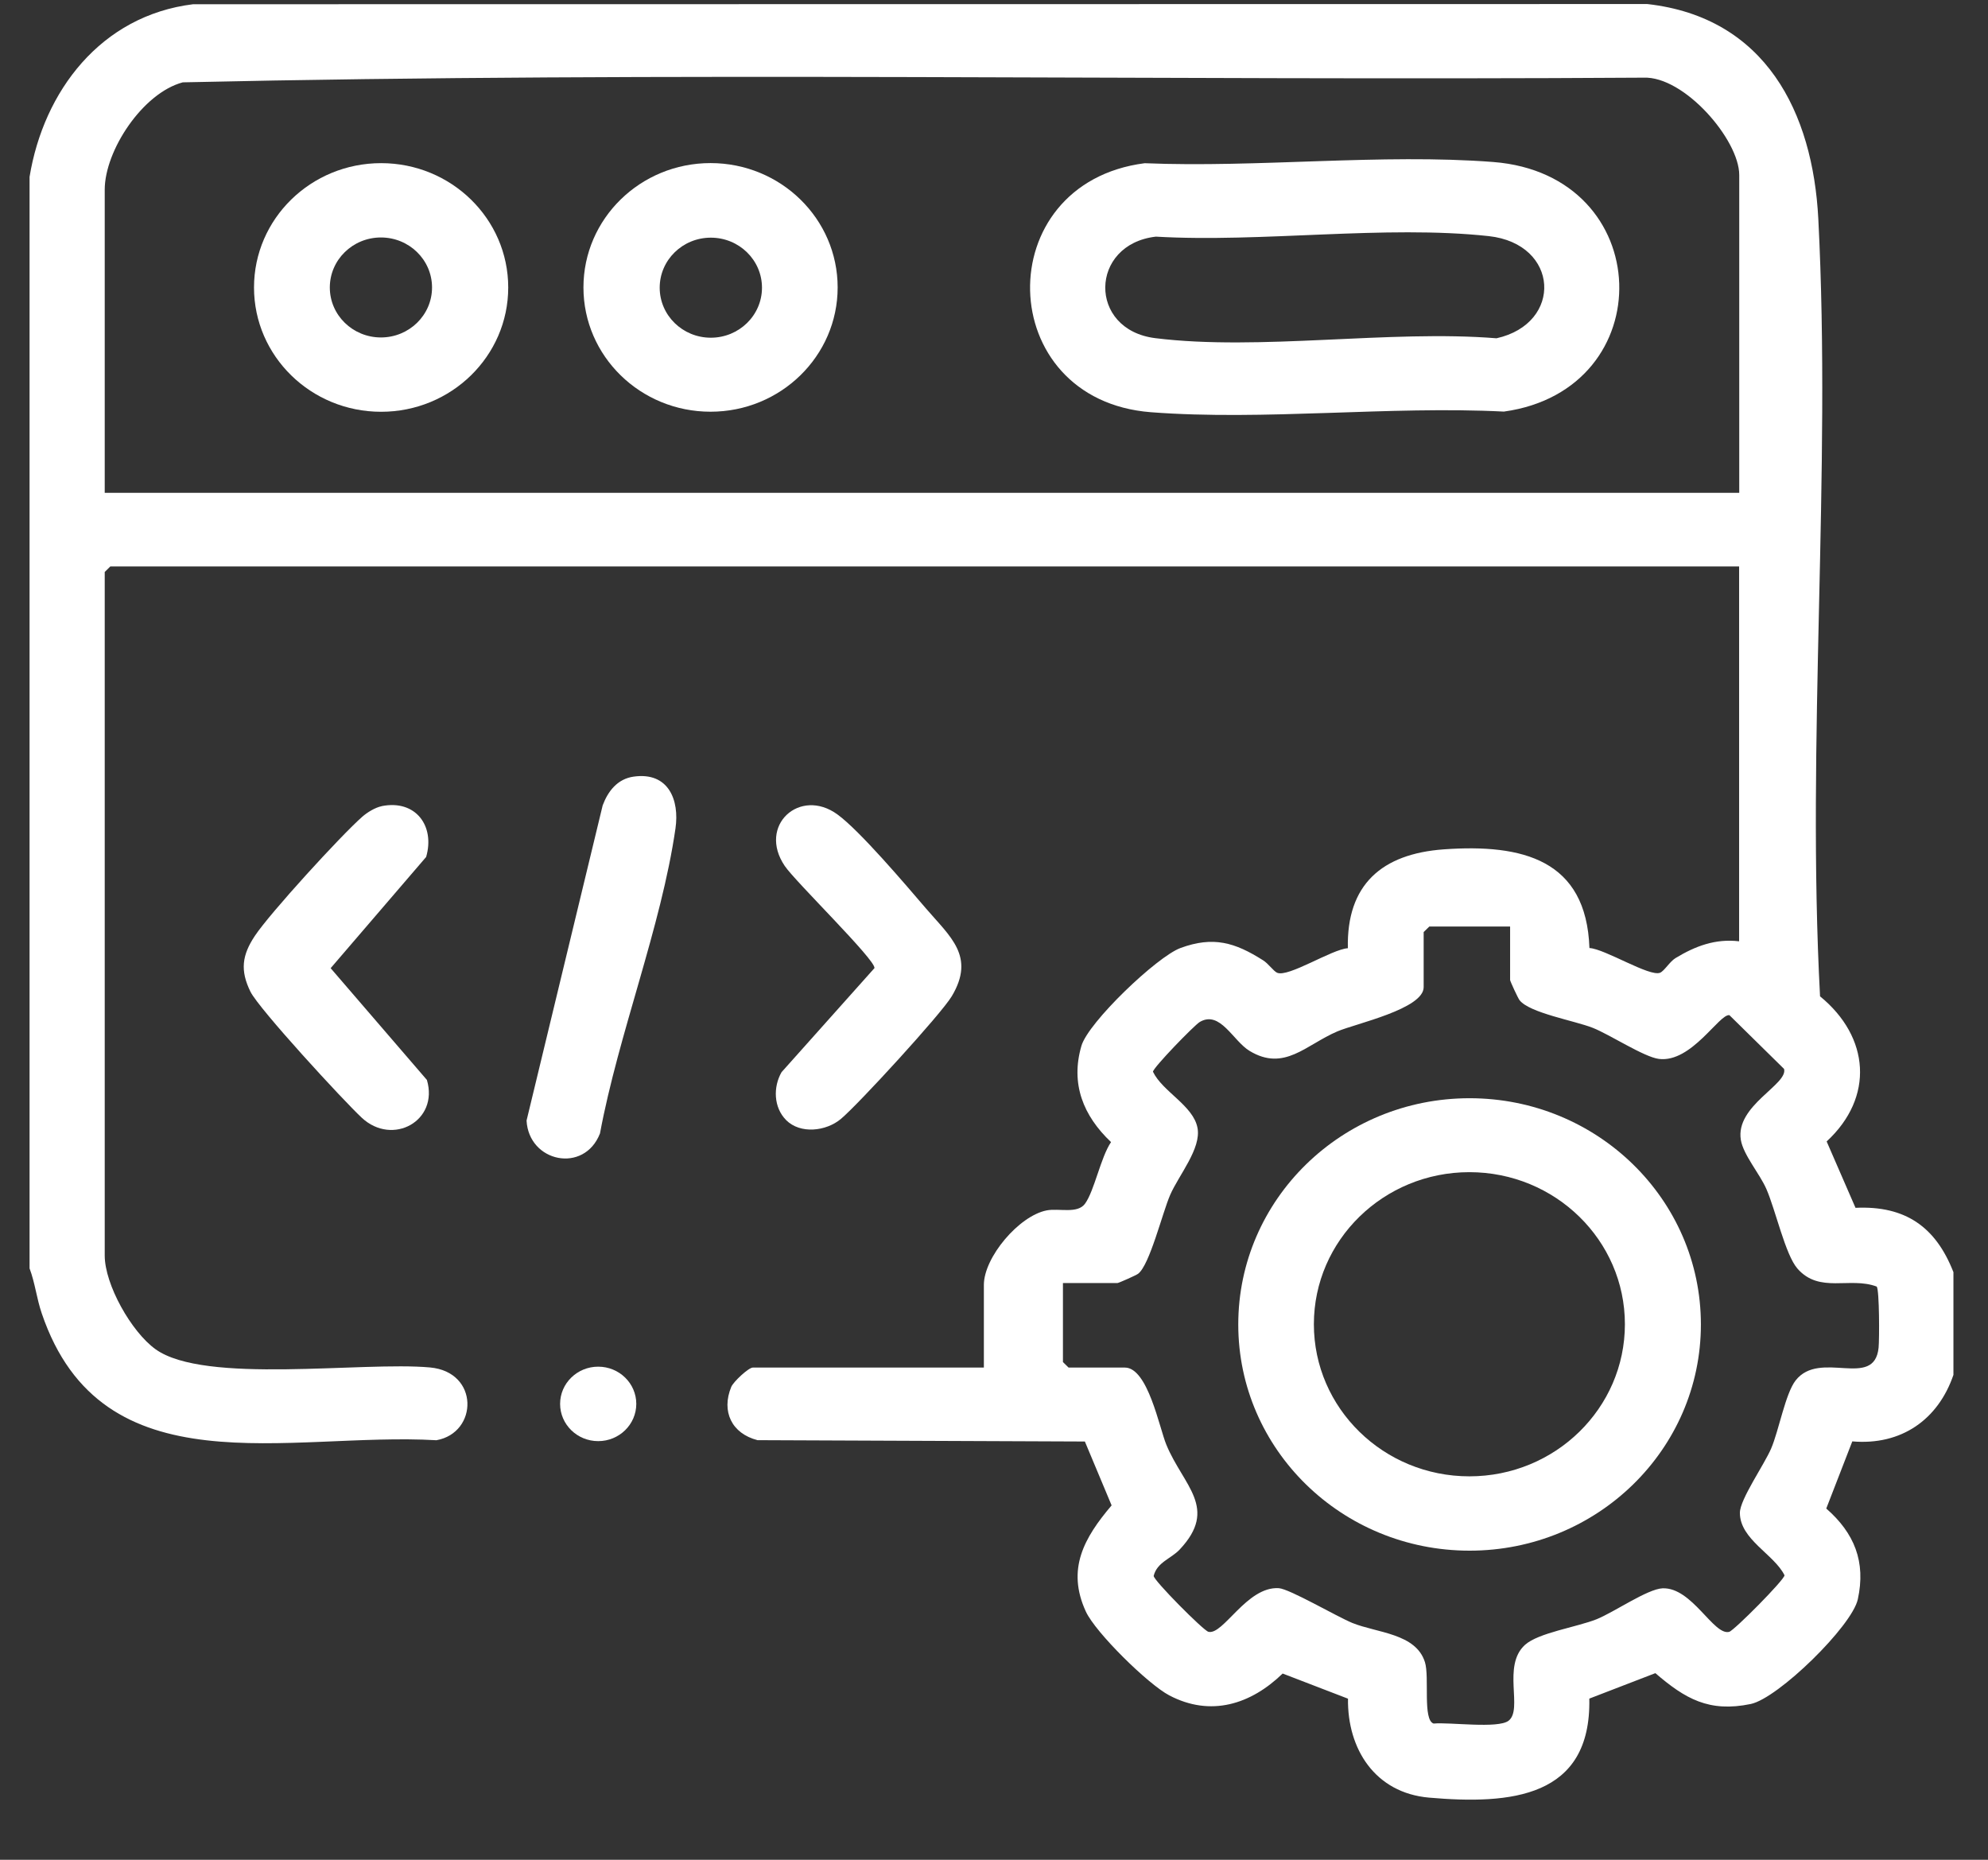
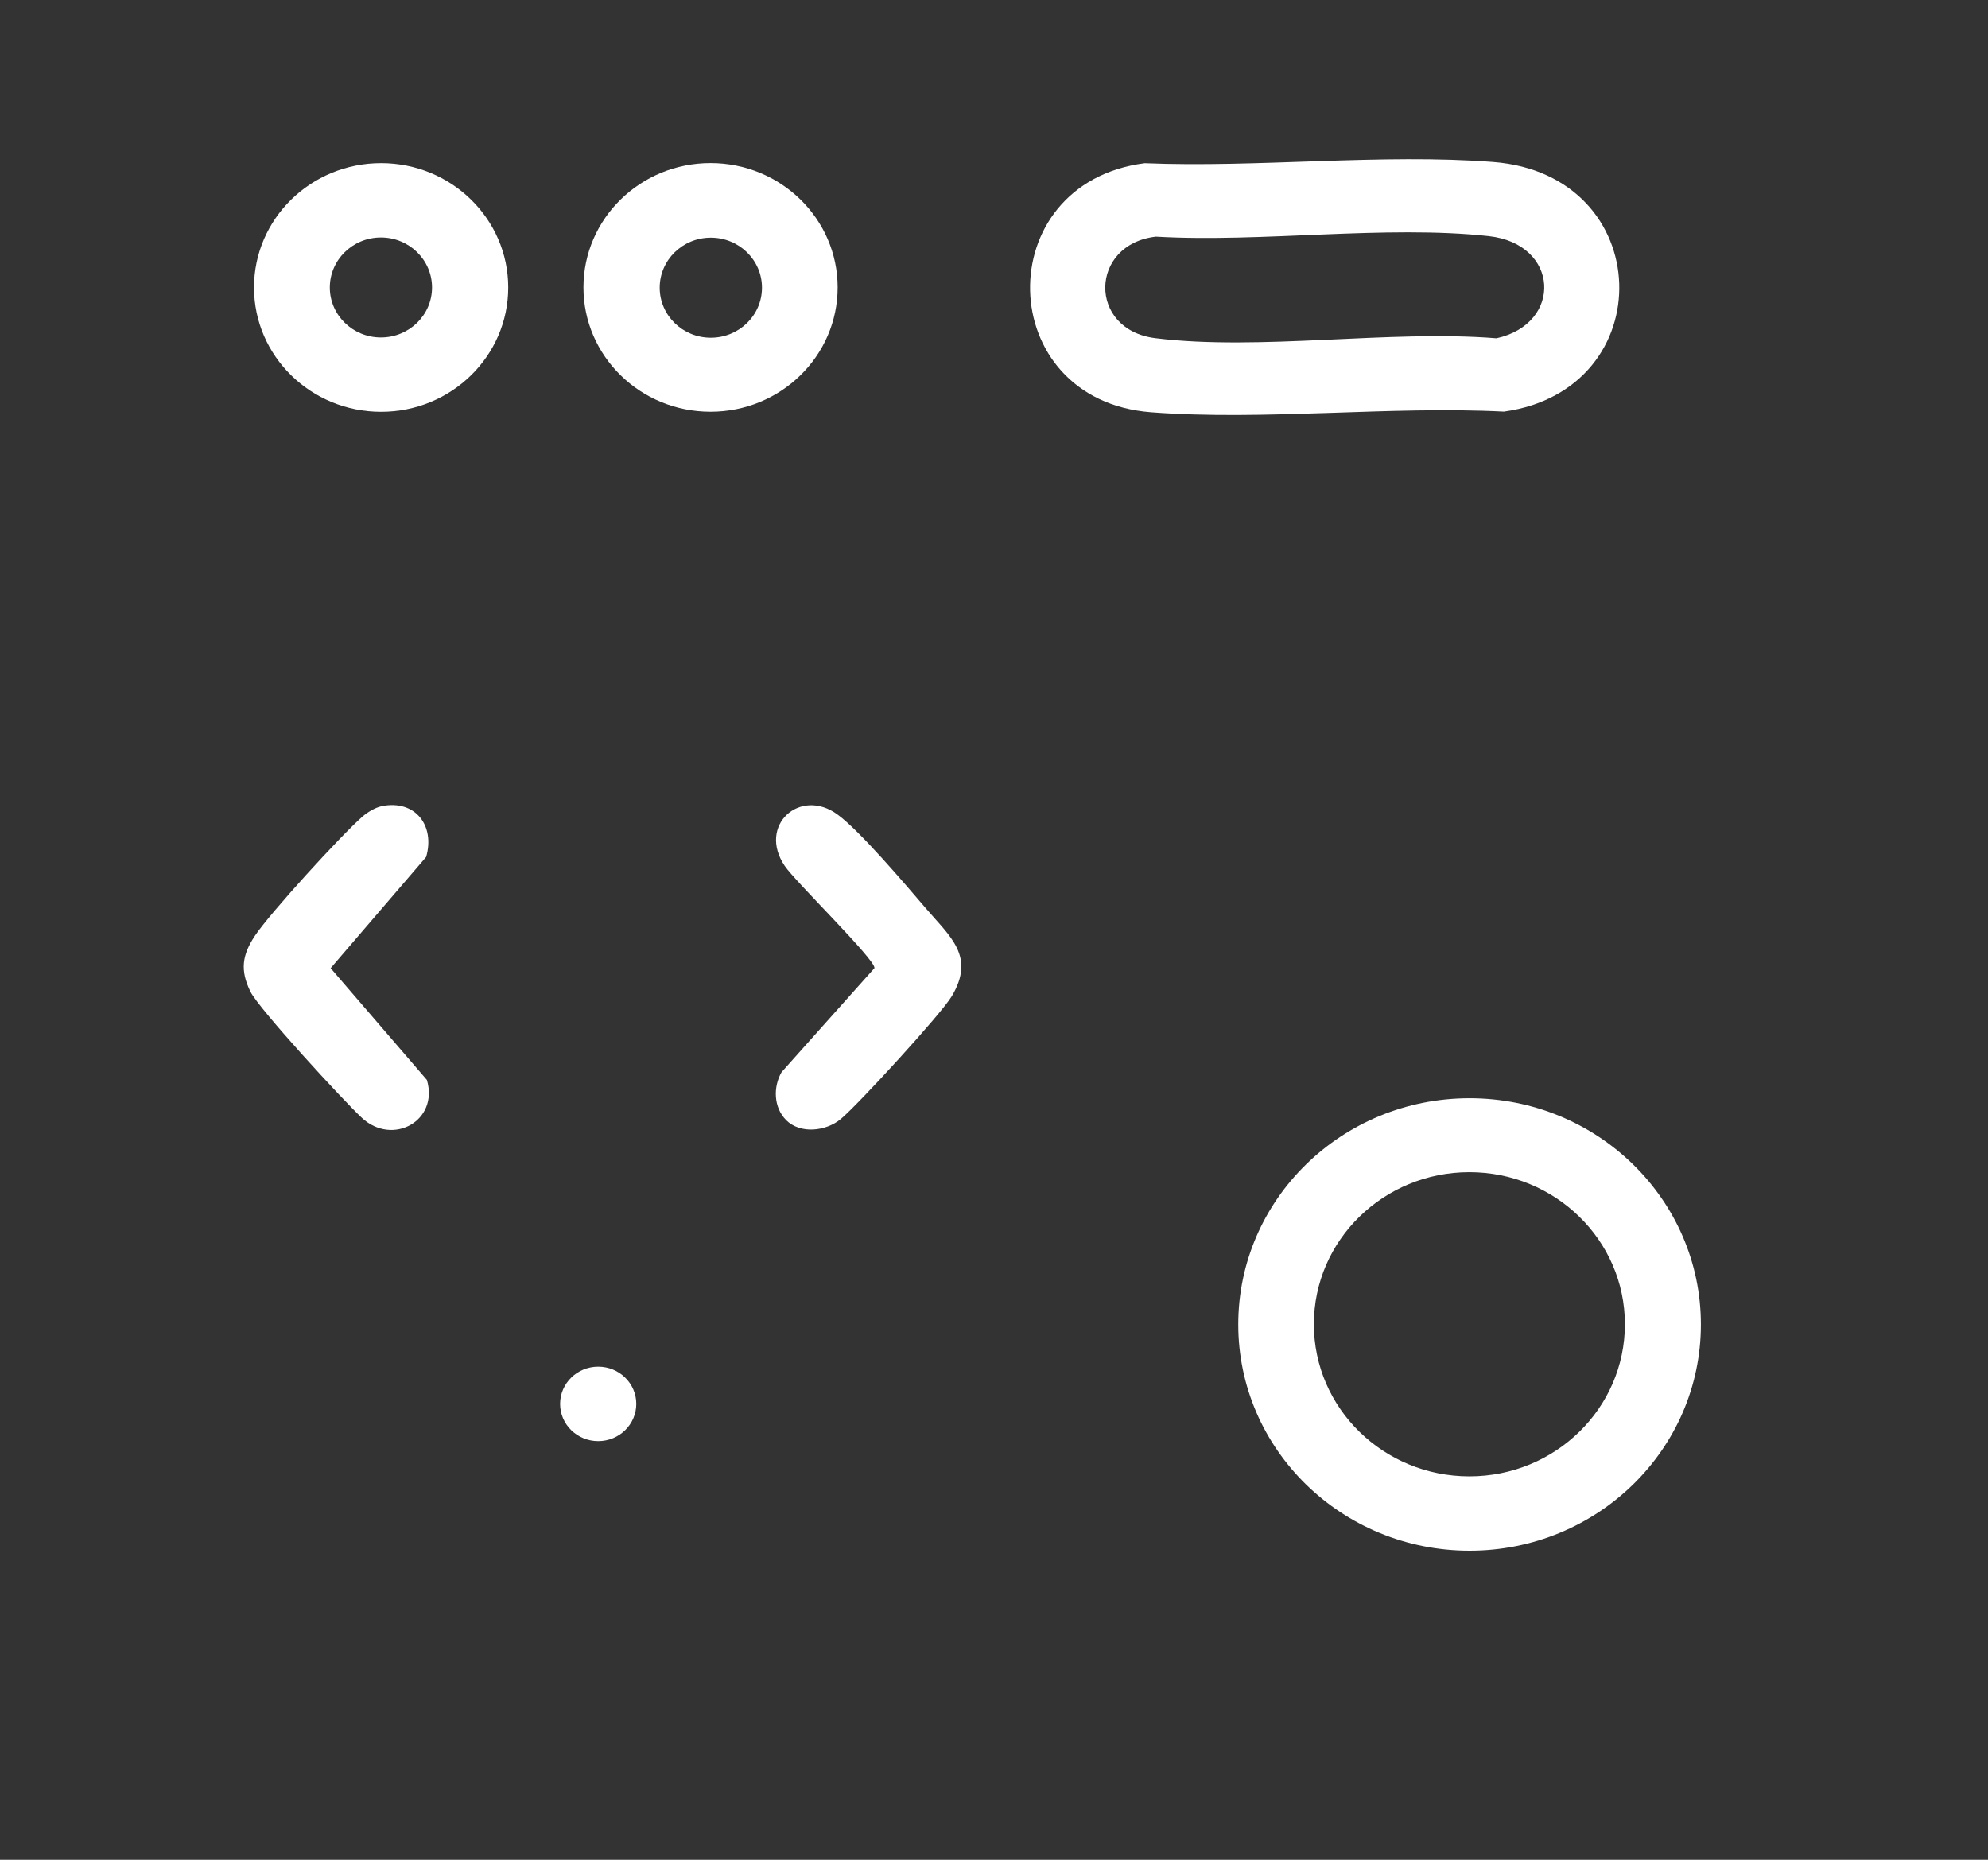
<svg xmlns="http://www.w3.org/2000/svg" width="31" height="29" viewBox="0 0 31 29" fill="none">
  <rect x="0" y="0" width="31" height="29" fill="#333333" stroke="none" />
  <g clip-path="url(#clip0_3661_21599)">
-     <path d="M30.461 19.834V21.439C30.223 22.136 29.648 22.542 28.884 22.476L28.478 23.523C28.916 23.906 29.098 24.353 28.97 24.938C28.879 25.357 27.728 26.482 27.3 26.571C26.649 26.706 26.276 26.488 25.813 26.09L24.783 26.487C24.815 28.035 23.556 28.142 22.284 28.031C21.44 27.957 21.009 27.27 21.02 26.488L20.001 26.096C19.506 26.576 18.88 26.777 18.232 26.436C17.904 26.264 17.084 25.459 16.932 25.129C16.628 24.468 16.905 23.979 17.334 23.474L16.917 22.478L11.812 22.457C11.409 22.353 11.245 22.008 11.403 21.626C11.437 21.545 11.673 21.325 11.739 21.325H15.342V20.036C15.342 19.607 15.889 18.958 16.322 18.874C16.513 18.837 16.801 18.932 16.919 18.77C17.065 18.57 17.163 18.048 17.325 17.809C16.891 17.398 16.691 16.9 16.863 16.309C16.97 15.941 18.04 14.919 18.407 14.783C18.919 14.594 19.258 14.696 19.697 14.975C19.778 15.026 19.859 15.143 19.914 15.168C20.088 15.246 20.768 14.801 21.018 14.786C20.996 13.797 21.545 13.313 22.517 13.244C23.742 13.157 24.737 13.405 24.785 14.783C25.027 14.796 25.723 15.236 25.887 15.168C25.953 15.14 26.038 14.994 26.127 14.94C26.433 14.754 26.748 14.634 27.119 14.678V8.833H1.72L1.633 8.919V19.577C1.633 20.031 2.048 20.767 2.424 21.038C3.19 21.591 5.648 21.227 6.704 21.323C7.477 21.392 7.456 22.343 6.805 22.458C4.505 22.325 1.592 23.253 0.651 20.48C0.571 20.246 0.547 20.007 0.461 19.778V2.758C0.68 1.421 1.573 0.243 3.011 0.066L25.688 0.063C27.534 0.271 28.269 1.755 28.354 3.414C28.559 7.398 28.169 11.544 28.381 15.536C29.157 16.17 29.229 17.111 28.484 17.799L28.934 18.834C29.716 18.797 30.187 19.137 30.46 19.835L30.461 19.834ZM27.121 7.686V2.729C27.121 2.18 26.264 1.184 25.627 1.211C18.038 1.26 10.425 1.113 2.85 1.284C2.223 1.451 1.633 2.35 1.633 2.958V7.685H27.121V7.686ZM23.547 14.448H22.288L22.2 14.534V15.393C22.2 15.733 21.144 15.96 20.854 16.083C20.363 16.292 20.027 16.715 19.485 16.387C19.228 16.232 19.027 15.751 18.71 15.935C18.623 15.986 17.979 16.651 17.979 16.712C18.128 17.023 18.606 17.238 18.673 17.586C18.736 17.908 18.38 18.326 18.247 18.633C18.124 18.917 17.927 19.729 17.746 19.863C17.712 19.888 17.443 20.007 17.425 20.007H16.575V21.239L16.663 21.325H17.541C17.899 21.325 18.079 22.266 18.187 22.527C18.452 23.17 19.006 23.514 18.394 24.164C18.259 24.306 18.043 24.36 17.99 24.573C17.984 24.639 18.766 25.426 18.843 25.445C19.073 25.504 19.443 24.733 19.941 24.765C20.109 24.776 20.844 25.207 21.087 25.307C21.47 25.463 22.079 25.468 22.22 25.919C22.293 26.153 22.182 26.82 22.355 26.876C22.605 26.852 23.359 26.959 23.524 26.832C23.753 26.655 23.419 25.975 23.78 25.649C23.989 25.46 24.588 25.372 24.895 25.25C25.169 25.14 25.689 24.777 25.926 24.767C26.386 24.75 26.721 25.508 26.964 25.446C27.041 25.426 27.827 24.633 27.827 24.564C27.667 24.238 27.131 24.006 27.131 23.59C27.131 23.38 27.512 22.838 27.619 22.586C27.739 22.305 27.841 21.73 28 21.526C28.38 21.039 29.227 21.671 29.294 21.015C29.307 20.883 29.307 20.121 29.265 20.062C28.844 19.904 28.373 20.175 28.029 19.782C27.839 19.565 27.688 18.868 27.543 18.538C27.439 18.301 27.185 18.009 27.146 17.775C27.057 17.24 27.885 16.911 27.82 16.668L26.968 15.83C26.812 15.803 26.377 16.576 25.868 16.512C25.634 16.482 25.106 16.134 24.836 16.027C24.548 15.914 23.851 15.796 23.695 15.596C23.669 15.562 23.548 15.299 23.548 15.282V14.451L23.547 14.448Z" fill="white" />
    <path d="M12.258 17.465C12.062 17.268 12.055 16.949 12.187 16.719L13.636 15.096C13.656 14.969 12.402 13.748 12.237 13.503C11.81 12.872 12.474 12.273 13.059 12.7C13.408 12.954 14.124 13.798 14.435 14.161C14.819 14.609 15.213 14.912 14.842 15.534C14.677 15.811 13.382 17.224 13.11 17.45C12.881 17.64 12.481 17.689 12.257 17.465H12.258Z" fill="white" />
    <path d="M5.953 12.57C6.482 12.465 6.786 12.88 6.645 13.363L5.156 15.097L6.657 16.84C6.846 17.479 6.122 17.875 5.643 17.431C5.357 17.165 4.038 15.733 3.905 15.463C3.743 15.133 3.773 14.895 3.975 14.592C4.209 14.24 5.318 13.026 5.65 12.735C5.729 12.666 5.85 12.592 5.952 12.571L5.953 12.57Z" fill="white" />
-     <path d="M9.882 12.11C10.423 12.034 10.598 12.473 10.533 12.919C10.311 14.454 9.643 16.129 9.356 17.674C9.109 18.306 8.245 18.123 8.211 17.473L9.398 12.558C9.481 12.337 9.628 12.146 9.881 12.11H9.882Z" fill="white" />
    <path d="M9.328 22.472C9.656 22.472 9.922 22.212 9.922 21.891C9.922 21.571 9.656 21.311 9.328 21.311C9 21.311 8.734 21.571 8.734 21.891C8.734 22.212 9 22.472 9.328 22.472Z" fill="white" />
    <path d="M17.849 2.545C19.609 2.618 21.544 2.392 23.284 2.526C25.834 2.724 25.919 6.076 23.451 6.418C21.666 6.327 19.714 6.563 17.948 6.428C15.487 6.238 15.415 2.858 17.85 2.545H17.849ZM18.024 3.69C16.986 3.809 16.961 5.142 18.015 5.273C19.642 5.475 21.667 5.14 23.336 5.275C24.378 5.043 24.316 3.803 23.216 3.682C21.599 3.506 19.673 3.786 18.024 3.69Z" fill="white" />
    <path d="M13.062 4.482C13.062 5.552 12.174 6.42 11.08 6.42C9.985 6.42 9.098 5.553 9.098 4.482C9.098 3.411 9.985 2.543 11.08 2.543C12.174 2.543 13.062 3.411 13.062 4.482ZM11.882 4.486C11.882 4.055 11.525 3.706 11.084 3.706C10.644 3.706 10.287 4.055 10.287 4.486C10.287 4.917 10.644 5.266 11.084 5.266C11.525 5.266 11.882 4.917 11.882 4.486Z" fill="white" />
    <path d="M7.925 4.483C7.925 5.553 7.037 6.421 5.943 6.421C4.848 6.421 3.961 5.553 3.961 4.483C3.961 3.412 4.848 2.544 5.943 2.544C7.037 2.544 7.925 3.412 7.925 4.483ZM6.737 4.483C6.737 4.052 6.38 3.703 5.94 3.703C5.5 3.703 5.143 4.052 5.143 4.483C5.143 4.913 5.5 5.262 5.94 5.262C6.38 5.262 6.737 4.913 6.737 4.483Z" fill="white" />
    <path d="M26.523 20.653C26.523 22.601 24.908 24.18 22.916 24.18C20.923 24.18 19.309 22.601 19.309 20.653C19.309 18.704 20.923 17.125 22.916 17.125C24.908 17.125 26.523 18.704 26.523 20.653ZM25.338 20.649C25.338 19.34 24.252 18.278 22.913 18.278C21.574 18.278 20.488 19.34 20.488 20.649C20.488 21.959 21.574 23.021 22.913 23.021C24.252 23.021 25.338 21.959 25.338 20.649Z" fill="white" />
  </g>
  <defs>
    <clipPath id="clip0_3661_21599">
      <rect width="30" height="28" fill="white" transform="translate(0.461 0.063)" />
    </clipPath>
  </defs>
</svg>